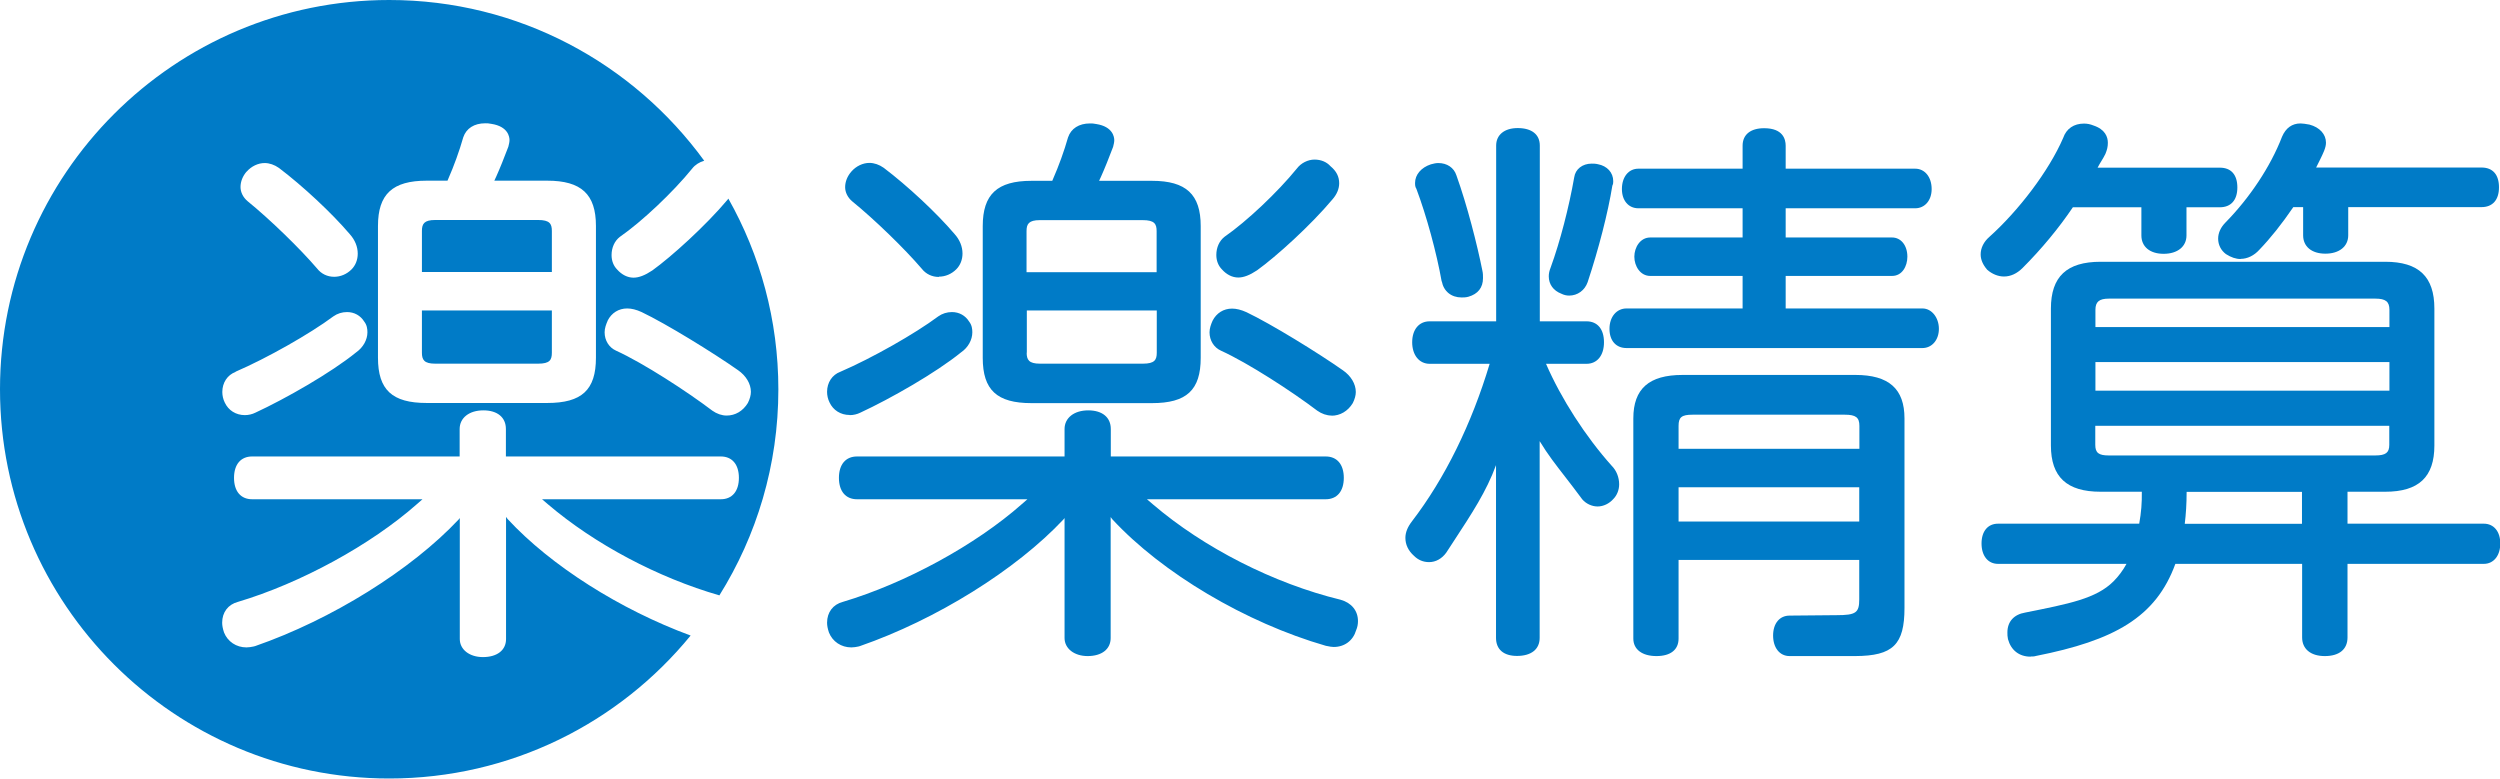
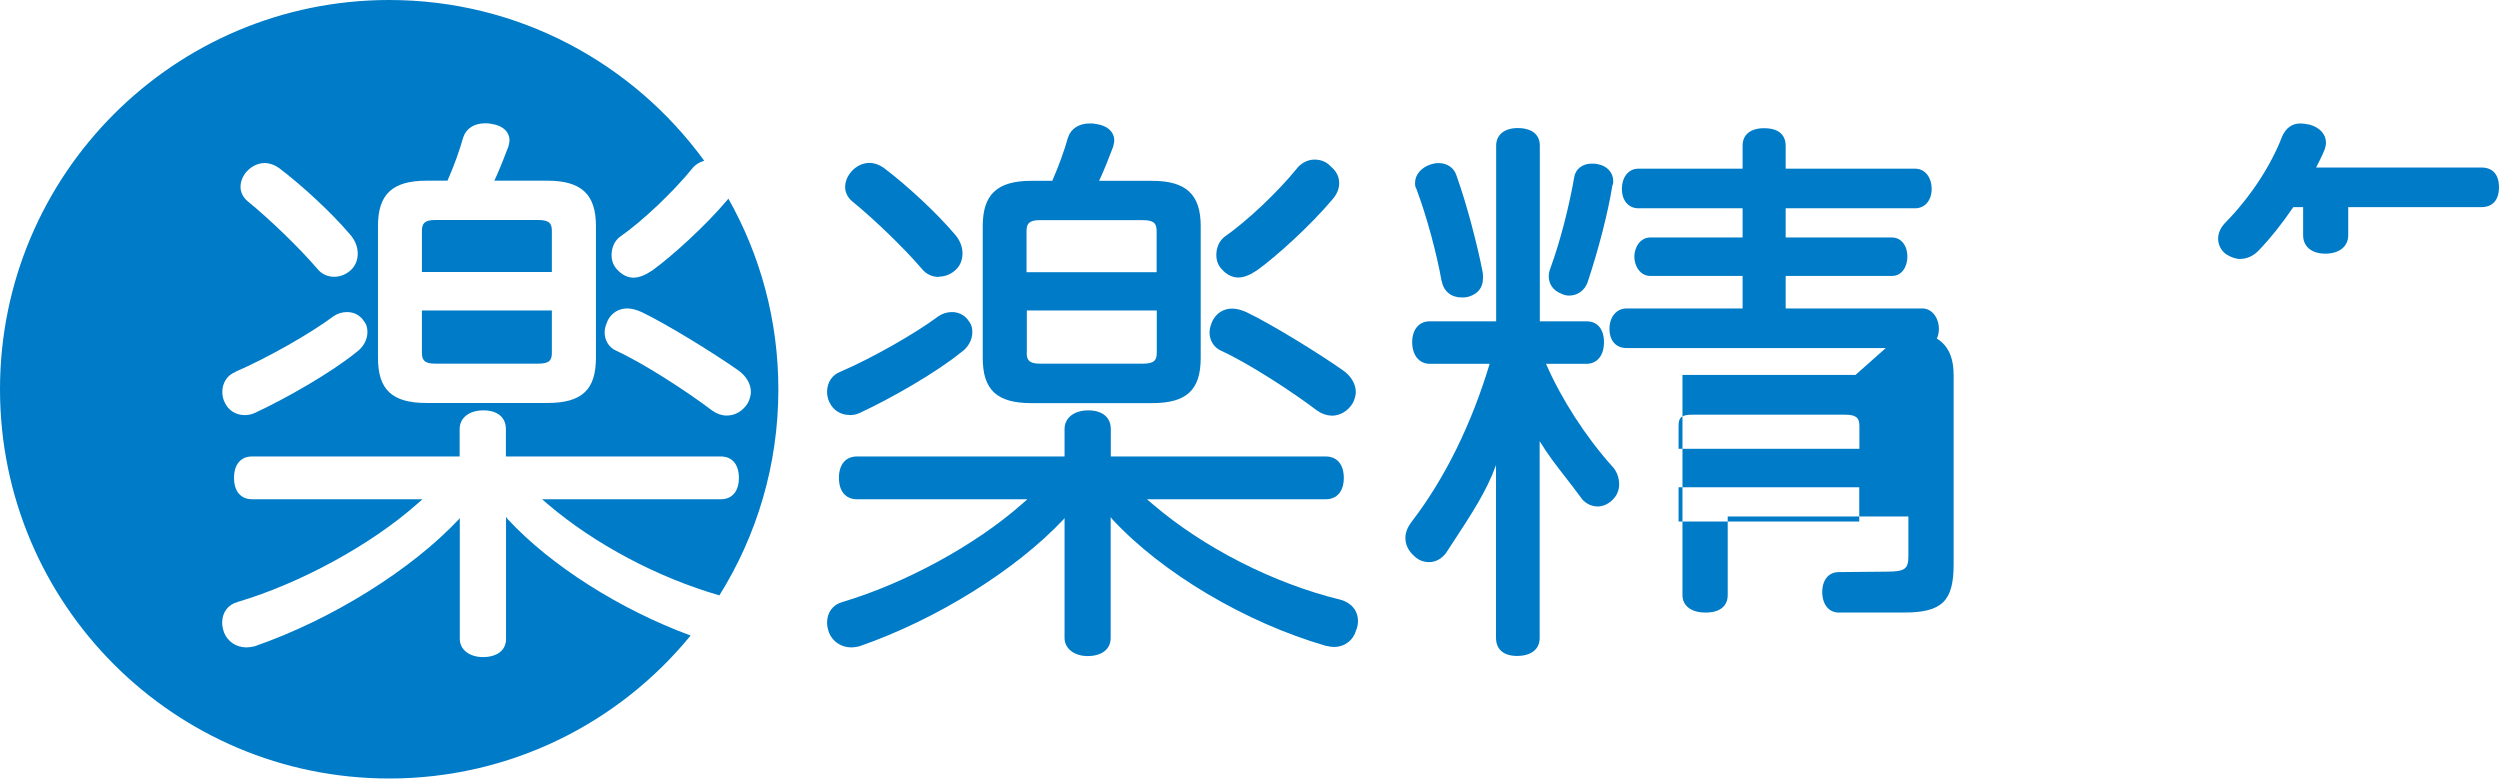
<svg xmlns="http://www.w3.org/2000/svg" id="_レイヤー_2" data-name="レイヤー 2" viewBox="0 0 172.96 53.86">
  <defs>
    <style>
      .cls-1 {
        fill: #007bc7;
        stroke-width: 0px;
      }
    </style>
  </defs>
  <g id="Text">
    <g>
      <path class="cls-1" d="M75.25,45.39c-.93,0-1.6-.52-1.6-1.25v-8.3l-.07.09c-3.28,3.5-8.81,6.94-14.09,8.77l-.11.03c-.16.03-.3.06-.48.06-.7,0-1.3-.4-1.55-1.03-.09-.27-.13-.48-.13-.68,0-.72.41-1.26,1.09-1.44,4.33-1.29,9.19-3.94,12.38-6.76l.39-.34h-11.79c-.78,0-1.25-.55-1.25-1.48s.47-1.48,1.25-1.48h14.36v-1.9c0-.77.66-1.29,1.64-1.29s1.56.49,1.56,1.29v1.9h14.87c.78,0,1.25.55,1.25,1.48s-.47,1.48-1.25,1.48h-12.37l.41.35c3.52,3.01,8.37,5.48,12.98,6.6.76.21,1.21.76,1.21,1.48,0,.22-.04.43-.13.64-.21.71-.8,1.15-1.55,1.15-.14,0-.28-.03-.43-.06l-.11-.02c-5.55-1.6-11.34-5.04-14.78-8.76l-.11-.15v8.37c0,.77-.61,1.25-1.6,1.25ZM92.12,28.75c-.33,0-.68-.12-.99-.34-1.74-1.32-4.77-3.29-6.66-4.15-.49-.22-.79-.71-.79-1.27,0-.28.1-.55.21-.8.27-.53.76-.84,1.35-.84.29,0,.63.08,1,.25,1.7.81,4.98,2.83,6.67,4.02.55.38.89.94.89,1.5,0,.23-.07.49-.21.77-.34.56-.88.87-1.47.87ZM58.78,28.71c-.62,0-1.14-.33-1.39-.87-.11-.22-.17-.48-.17-.73,0-.64.35-1.18.92-1.39,2.18-.94,5.16-2.63,6.77-3.83.28-.2.61-.3.95-.3.5,0,.93.24,1.19.66.19.24.22.52.22.74,0,.52-.29,1.05-.77,1.38-1.76,1.43-4.91,3.22-6.98,4.18-.22.11-.48.17-.73.17ZM71.36,27.89c-2.39,0-3.37-.91-3.37-3.13v-9.12c0-2.2,1.01-3.13,3.37-3.13h1.44l.05-.12c.4-.91.77-1.93,1.04-2.88.21-.62.76-.97,1.52-.97.13,0,.25,0,.43.04,1.16.18,1.25.91,1.25,1.12,0,.14-.04.3-.08.46-.3.79-.57,1.47-.84,2.07l-.13.28h3.66c2.36,0,3.37.94,3.37,3.13v9.12c0,2.23-.98,3.13-3.37,3.13h-8.34ZM71.03,24.4c0,.49.15.76.92.76h7.12c.81,0,.96-.26.96-.76v-2.92h-8.99v2.92ZM80.02,18.83v-2.84c0-.5-.15-.76-.96-.76h-7.12c-.77,0-.92.27-.92.76v2.84h8.99ZM85.67,19.2c-.41,0-.81-.2-1.13-.56-.25-.25-.39-.6-.39-1,0-.52.21-.98.57-1.26,1.53-1.06,3.68-3.09,5.01-4.73.28-.37.76-.61,1.21-.61s.84.16,1.11.46c.41.34.6.72.6,1.18,0,.38-.16.77-.47,1.12-1.52,1.81-3.89,3.95-5.21,4.9-.51.34-.93.5-1.3.5ZM64.95,19.16c-.47,0-.89-.2-1.18-.57-1.19-1.39-3.26-3.4-4.81-4.66-.31-.26-.49-.62-.49-.98,0-.38.15-.76.43-1.08.33-.38.8-.6,1.25-.6.33,0,.68.12.99.34,1.64,1.24,3.66,3.12,4.9,4.58.36.4.55.87.55,1.35,0,.42-.15.81-.43,1.09-.33.33-.76.51-1.2.51Z" />
      <g>
        <path class="cls-1" d="M99.75,19.47c.13.68.65,1.11,1.37,1.11.12,0,.29,0,.47-.05.66-.19,1.01-.63,1.01-1.29,0-.16,0-.33-.04-.5-.36-1.81-1.06-4.55-1.8-6.61-.17-.53-.65-.85-1.25-.85-.17,0-.34.04-.52.09-.67.22-1.09.72-1.09,1.28,0,.13,0,.28.09.41.7,1.86,1.4,4.43,1.75,6.41Z" />
        <path class="cls-1" d="M106.97,25.17h2.79c.74,0,1.21-.58,1.21-1.49s-.45-1.45-1.21-1.45h-3.23v-12.16c0-.77-.56-1.21-1.53-1.21-.92,0-1.49.47-1.49,1.21v12.16h-4.6c-.74,0-1.21.57-1.21,1.45s.48,1.49,1.21,1.49h4.15c-1.25,4.17-3.1,7.93-5.37,10.89-.31.4-.46.78-.46,1.15,0,.47.2.89.59,1.24.29.29.64.44,1.05.44.46,0,.89-.24,1.19-.66l.47-.72c1.31-2,2.31-3.52,2.97-5.33v11.95c0,.8.53,1.25,1.45,1.25.99,0,1.57-.46,1.57-1.25v-13.61c.59.97,1.13,1.65,1.78,2.49.34.44.72.93,1.17,1.54.26.3.66.49,1.06.49s.81-.2,1.09-.52c.25-.25.4-.63.4-1.01,0-.49-.19-.96-.51-1.28-1.81-2.02-3.5-4.64-4.55-7.06Z" />
        <path class="cls-1" d="M108.02,20.32c.18.09.36.13.54.13.58,0,1.08-.36,1.28-.93.76-2.29,1.41-4.81,1.71-6.68.06-.11.06-.22.06-.31,0-.59-.42-1.05-1.06-1.17-.17-.04-.31-.04-.43-.04-.64,0-1.13.38-1.21.95-.36,2.06-.98,4.46-1.63,6.24-.09.23-.13.4-.13.61,0,.55.32.99.87,1.2Z" />
-         <path class="cls-1" d="M128.37,25.94h-11.97c-2.32,0-3.4.96-3.4,3.01v15.23c0,.75.61,1.21,1.6,1.21s1.53-.45,1.53-1.21v-5.44h12.5v2.73c0,.92-.23,1.09-1.56,1.09l-3.26.03c-.69,0-1.14.54-1.14,1.38s.45,1.42,1.14,1.42h4.54c2.61-.01,3.41-.79,3.41-3.33v-13.11c0-2.05-1.08-3.01-3.4-3.01ZM128.63,36.08h-12.5v-2.37h12.5v2.37ZM128.63,31.05h-12.5v-1.59c0-.6.22-.77.97-.77h10.53c.76,0,1.01.19,1.01.77v1.59Z" />
+         <path class="cls-1" d="M128.37,25.94h-11.97v15.23c0,.75.61,1.21,1.6,1.21s1.53-.45,1.53-1.21v-5.44h12.5v2.73c0,.92-.23,1.09-1.56,1.09l-3.26.03c-.69,0-1.14.54-1.14,1.38s.45,1.42,1.14,1.42h4.54c2.61-.01,3.41-.79,3.41-3.33v-13.11c0-2.05-1.08-3.01-3.4-3.01ZM128.63,36.08h-12.5v-2.37h12.5v2.37ZM128.63,31.05h-12.5v-1.59c0-.6.22-.77.97-.77h10.53c.76,0,1.01.19,1.01.77v1.59Z" />
        <path class="cls-1" d="M133.01,21.34h-9.47v-2.25h7.36c.7,0,1.06-.67,1.06-1.33,0-.78-.44-1.33-1.06-1.33h-7.36v-2.02h8.96c.67,0,1.14-.55,1.14-1.33,0-.83-.47-1.41-1.14-1.41h-8.96v-1.59c0-.45-.19-1.21-1.49-1.21-.94,0-1.49.44-1.49,1.21v1.59h-7.21c-.68,0-1.14.57-1.14,1.41,0,.8.46,1.33,1.14,1.33h7.21v2.02h-6.39c-.69,0-1.1.68-1.1,1.33s.41,1.33,1.1,1.33h6.39v2.25h-8.03c-.69,0-1.18.58-1.18,1.41s.46,1.33,1.18,1.33h20.47c.66,0,1.14-.56,1.14-1.33s-.49-1.41-1.14-1.41Z" />
      </g>
      <g>
-         <path class="cls-1" d="M140.48,45.43c-.78,0-1.35-.44-1.56-1.21-.04-.18-.04-.31-.04-.47,0-.74.45-1.24,1.23-1.37,3.03-.61,4.91-.96,6.11-2.16.34-.34.65-.75.9-1.21h-8.89c-.69,0-1.14-.55-1.14-1.41s.45-1.37,1.14-1.37h9.77c.14-.79.19-1.43.18-2.21h-2.85c-2.34,0-3.44-1.02-3.44-3.2v-9.47c0-2.21,1.09-3.24,3.44-3.24h19.69c2.32,0,3.4,1.03,3.4,3.24v9.47c0,2.18-1.08,3.2-3.4,3.2h-2.61v2.21h9.43c.69,0,1.14.54,1.14,1.37s-.45,1.41-1.14,1.41h-9.43v5.09c0,.82-.57,1.29-1.57,1.29s-1.57-.51-1.57-1.29v-5.09h-8.77c-1.35,3.71-4.24,5.3-9.64,6.37-.12.04-.26.04-.38.04ZM159.26,36.24v-2.21h-7.98c0,.83-.05,1.56-.13,2.21h8.11ZM144.96,30.78c0,.55.24.73.93.73h18.44c.72,0,.97-.19.97-.73v-1.32h-20.34v1.32ZM165.31,27.03v-1.98h-20.34v1.98h20.34ZM165.31,22.63v-1.2c0-.56-.26-.77-.97-.77h-18.44c-.67,0-.93.22-.93.77v1.2h20.34Z" />
-         <path class="cls-1" d="M138.64,19.13c-.4,0-.82-.17-1.16-.47-.3-.35-.45-.7-.45-1.06,0-.44.21-.87.6-1.21,2.02-1.81,4.12-4.56,5.11-6.85.22-.64.74-.99,1.44-.99.22,0,.43.04.65.13.82.27,1,.8,1,1.2,0,.27-.05.48-.17.77-.17.35-.36.6-.54.95h8.46c.78,0,1.21.49,1.21,1.37s-.45,1.37-1.21,1.37h-2.31v1.95c0,.77-.62,1.27-1.58,1.27s-1.54-.5-1.54-1.27v-1.95h-4.74c-.97,1.44-2.17,2.89-3.48,4.2-.39.39-.83.59-1.28.59Z" />
        <path class="cls-1" d="M155.02,17.92c-.33,0-.66-.11-1.02-.34-.35-.26-.54-.65-.54-1.07,0-.4.18-.79.52-1.13,1.64-1.67,3.1-3.84,3.9-5.92.26-.61.7-.92,1.28-.92.14,0,.35.03.62.08.71.19,1.14.67,1.14,1.25,0,.17-.04.34-.13.57-.16.39-.35.74-.55,1.15h11.44c.78,0,1.21.49,1.21,1.37s-.45,1.37-1.21,1.37h-9.22v1.95c0,.77-.62,1.27-1.58,1.27s-1.54-.5-1.54-1.27v-1.95h-.68c-.8,1.17-1.57,2.14-2.35,2.95-.36.4-.83.63-1.29.63Z" />
      </g>
      <g>
        <path class="cls-1" d="M30.11,25.16h7.12c.81,0,.95-.26.95-.76v-2.92h-8.99v2.92c0,.49.15.76.92.76Z" />
        <path class="cls-1" d="M35.12,35.91l-.11-.15v8.45c0,.77-.61,1.25-1.6,1.25-.93,0-1.6-.52-1.6-1.25v-8.37l-.07.09c-3.28,3.5-8.81,6.94-14.09,8.77l-.12.03c-.16.03-.3.06-.48.06-.7,0-1.3-.4-1.55-1.03-.09-.27-.13-.48-.13-.68,0-.72.41-1.26,1.09-1.44,4.33-1.29,9.19-3.94,12.38-6.76l.39-.34h-11.79c-.78,0-1.25-.55-1.25-1.48s.47-1.48,1.25-1.48h14.36v-1.9c0-.77.66-1.29,1.64-1.29s1.56.49,1.56,1.29v1.9h14.87c.78,0,1.25.55,1.25,1.48s-.47,1.48-1.25,1.48h-12.37l.41.35c3.24,2.76,7.6,5.07,11.86,6.3,2.58-4.13,4.08-9.01,4.08-14.25,0-4.8-1.26-9.3-3.46-13.2-.02.02-.03.05-.05.07-1.52,1.81-3.89,3.95-5.21,4.9-.51.34-.93.5-1.3.5-.41,0-.81-.2-1.13-.56-.25-.25-.39-.6-.39-1,0-.52.21-.98.57-1.26,1.53-1.06,3.68-3.09,5.01-4.73.2-.26.51-.45.83-.54C43.81,4.38,35.88,0,26.93,0,12.06,0,0,12.06,0,26.93s12.06,26.93,26.93,26.93c8.4,0,15.91-3.85,20.85-9.89-4.86-1.79-9.66-4.82-12.66-8.06ZM42.04,22.18c.27-.53.76-.84,1.35-.84.3,0,.63.08,1,.25,1.7.81,4.98,2.83,6.67,4.02.55.38.89.94.89,1.5,0,.23-.07.49-.21.77-.34.56-.87.87-1.47.87-.33,0-.68-.12-.99-.34-1.74-1.32-4.77-3.29-6.66-4.15-.49-.22-.79-.71-.79-1.27,0-.28.1-.55.21-.8ZM26.15,15.63c0-2.2,1.01-3.13,3.37-3.13h1.44l.05-.12c.4-.91.77-1.93,1.04-2.88.21-.62.76-.97,1.52-.97.13,0,.25,0,.43.04,1.16.18,1.25.91,1.25,1.12,0,.14-.04.3-.08.46-.3.79-.57,1.47-.84,2.07l-.13.28h3.66c2.36,0,3.37.94,3.37,3.13v9.12c0,2.23-.98,3.13-3.37,3.13h-8.34c-2.39,0-3.37-.91-3.37-3.13v-9.12ZM17.06,11.88c.33-.38.8-.6,1.25-.6.33,0,.68.12.99.34,1.64,1.24,3.66,3.12,4.9,4.58.36.4.55.87.55,1.35,0,.42-.15.81-.43,1.09-.33.33-.76.51-1.2.51-.47,0-.89-.2-1.18-.57-1.19-1.39-3.26-3.4-4.81-4.66-.31-.26-.49-.62-.49-.98,0-.38.15-.76.43-1.08ZM16.29,25.72c2.18-.94,5.16-2.63,6.77-3.83.28-.2.61-.3.95-.3.5,0,.93.24,1.19.66.19.24.22.52.22.74,0,.52-.3,1.05-.77,1.38-1.76,1.43-4.91,3.22-6.98,4.18-.22.11-.48.17-.73.17-.62,0-1.14-.33-1.39-.87-.11-.22-.17-.48-.17-.73,0-.64.35-1.18.92-1.39Z" />
        <path class="cls-1" d="M38.18,15.98c0-.5-.15-.76-.95-.76h-7.12c-.77,0-.92.27-.92.76v2.84h8.99v-2.84Z" />
      </g>
    </g>
  </g>
</svg>